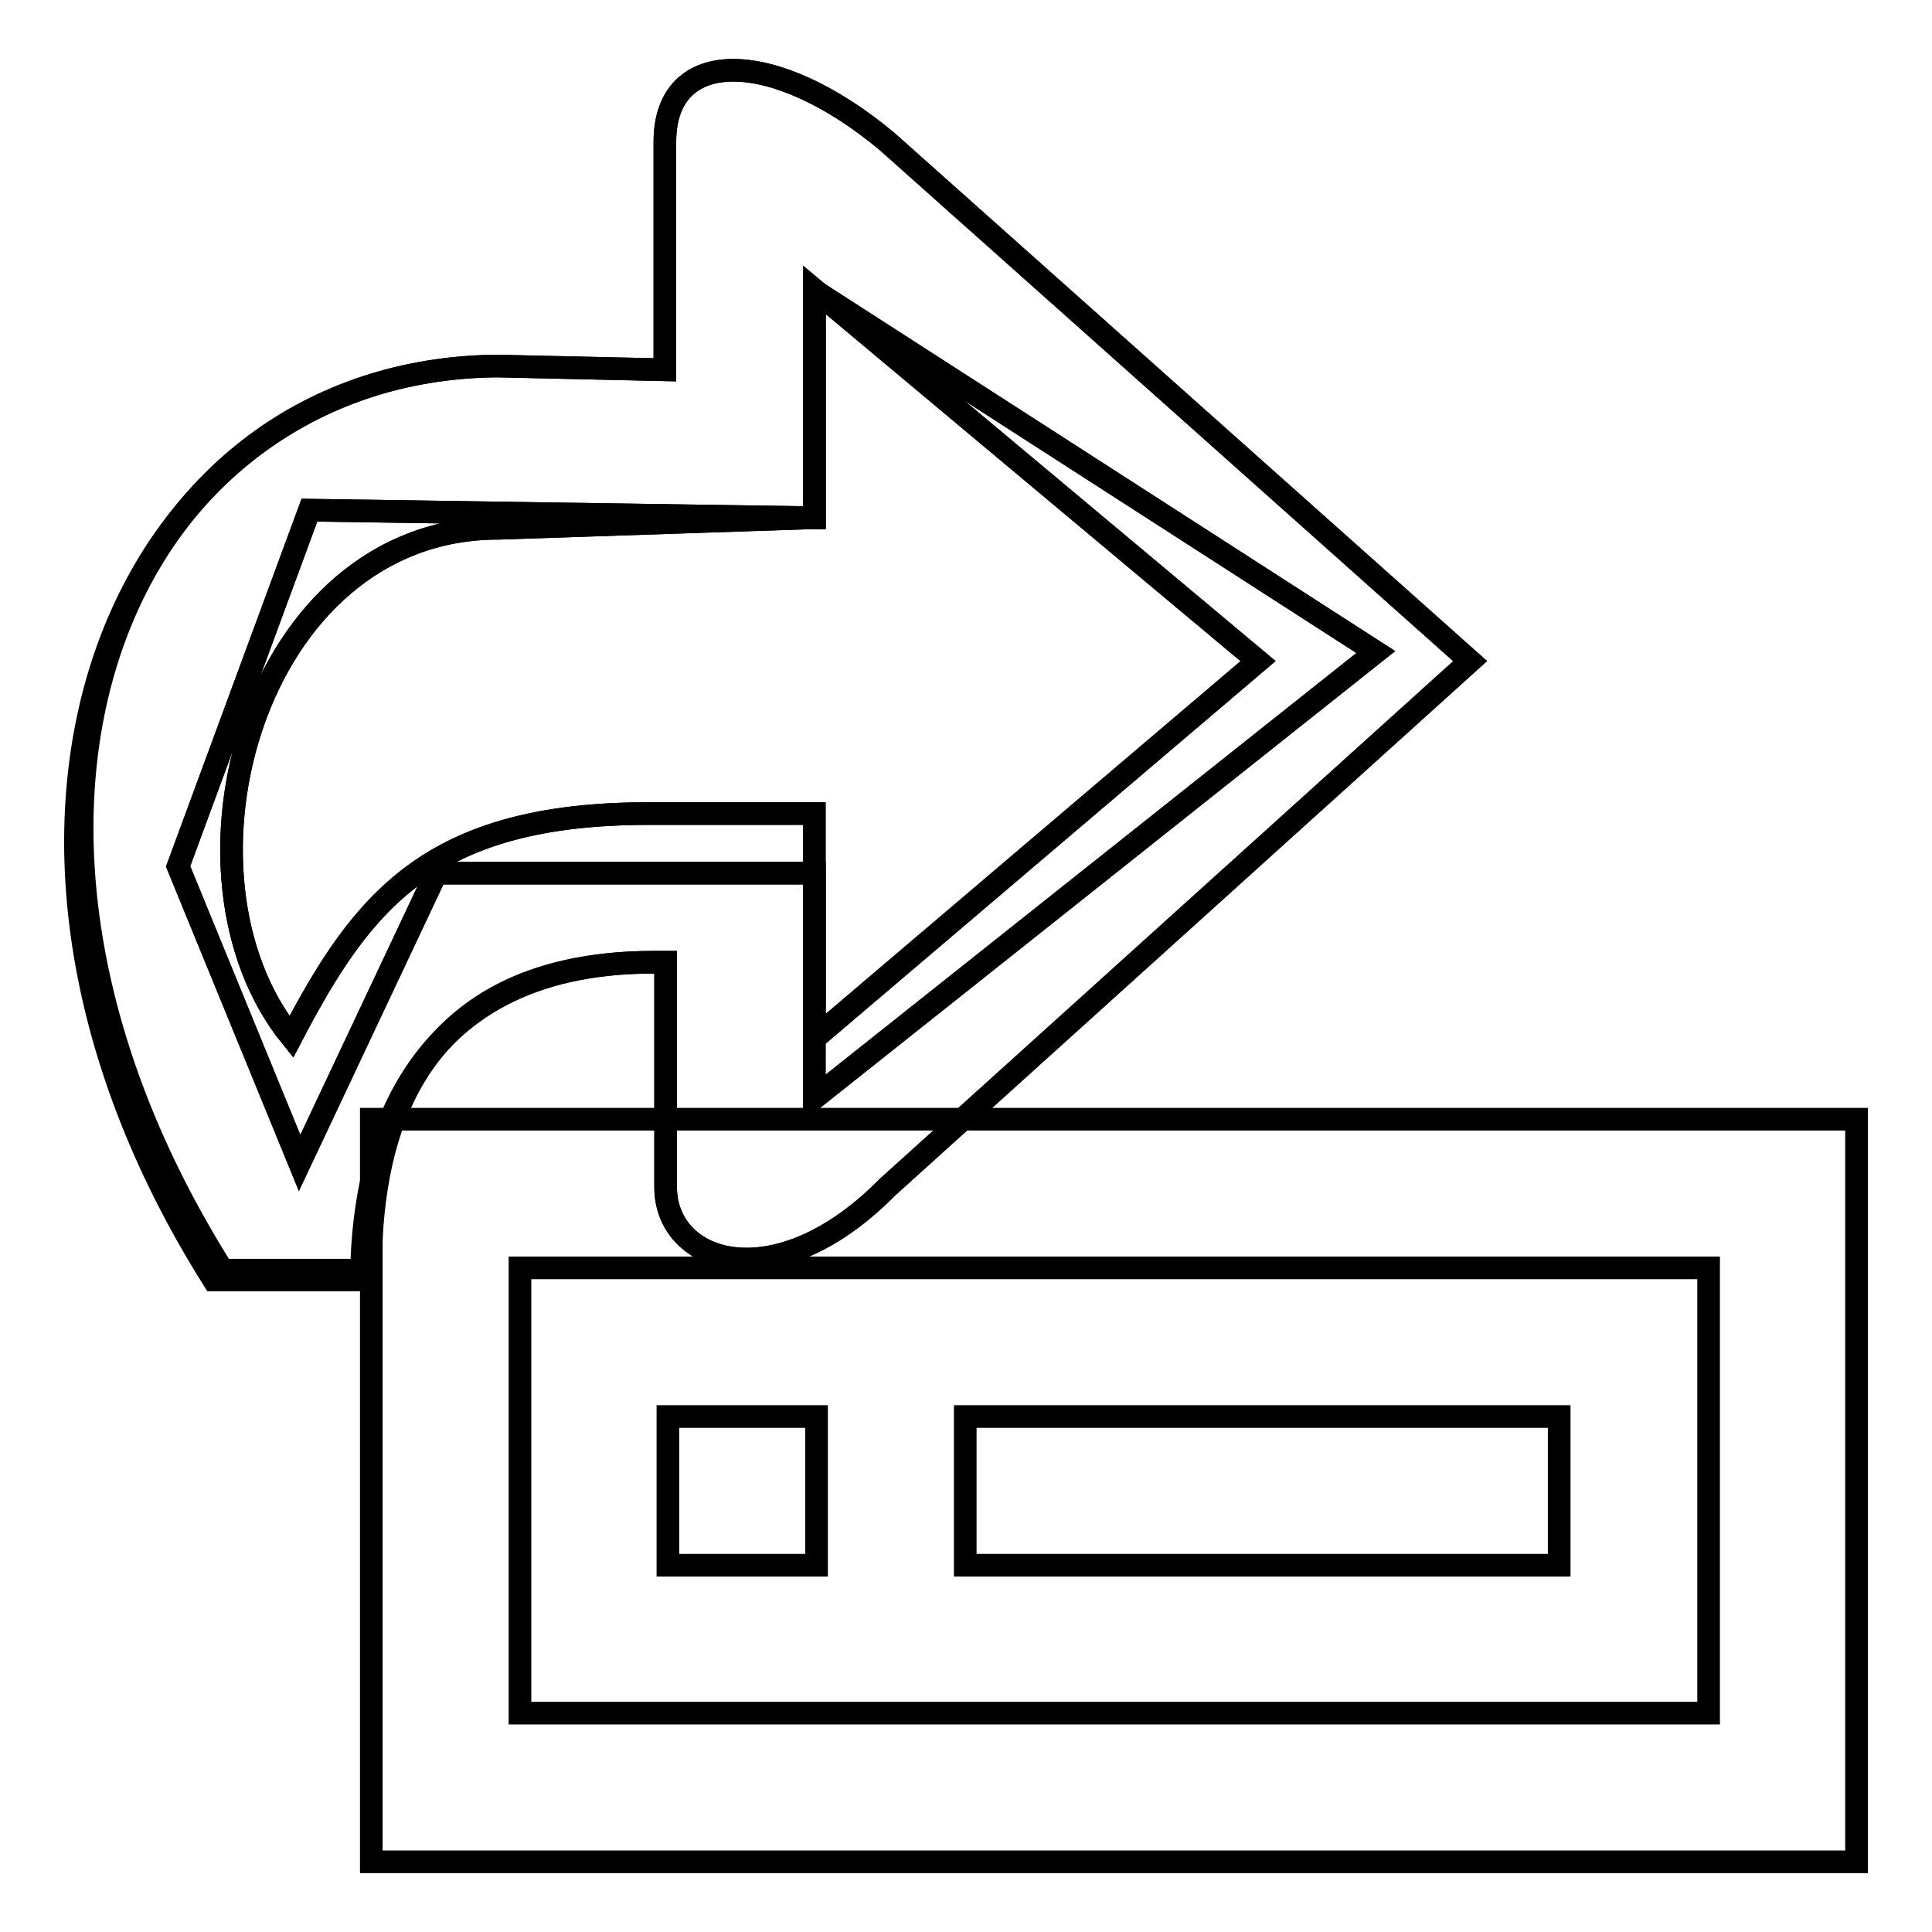
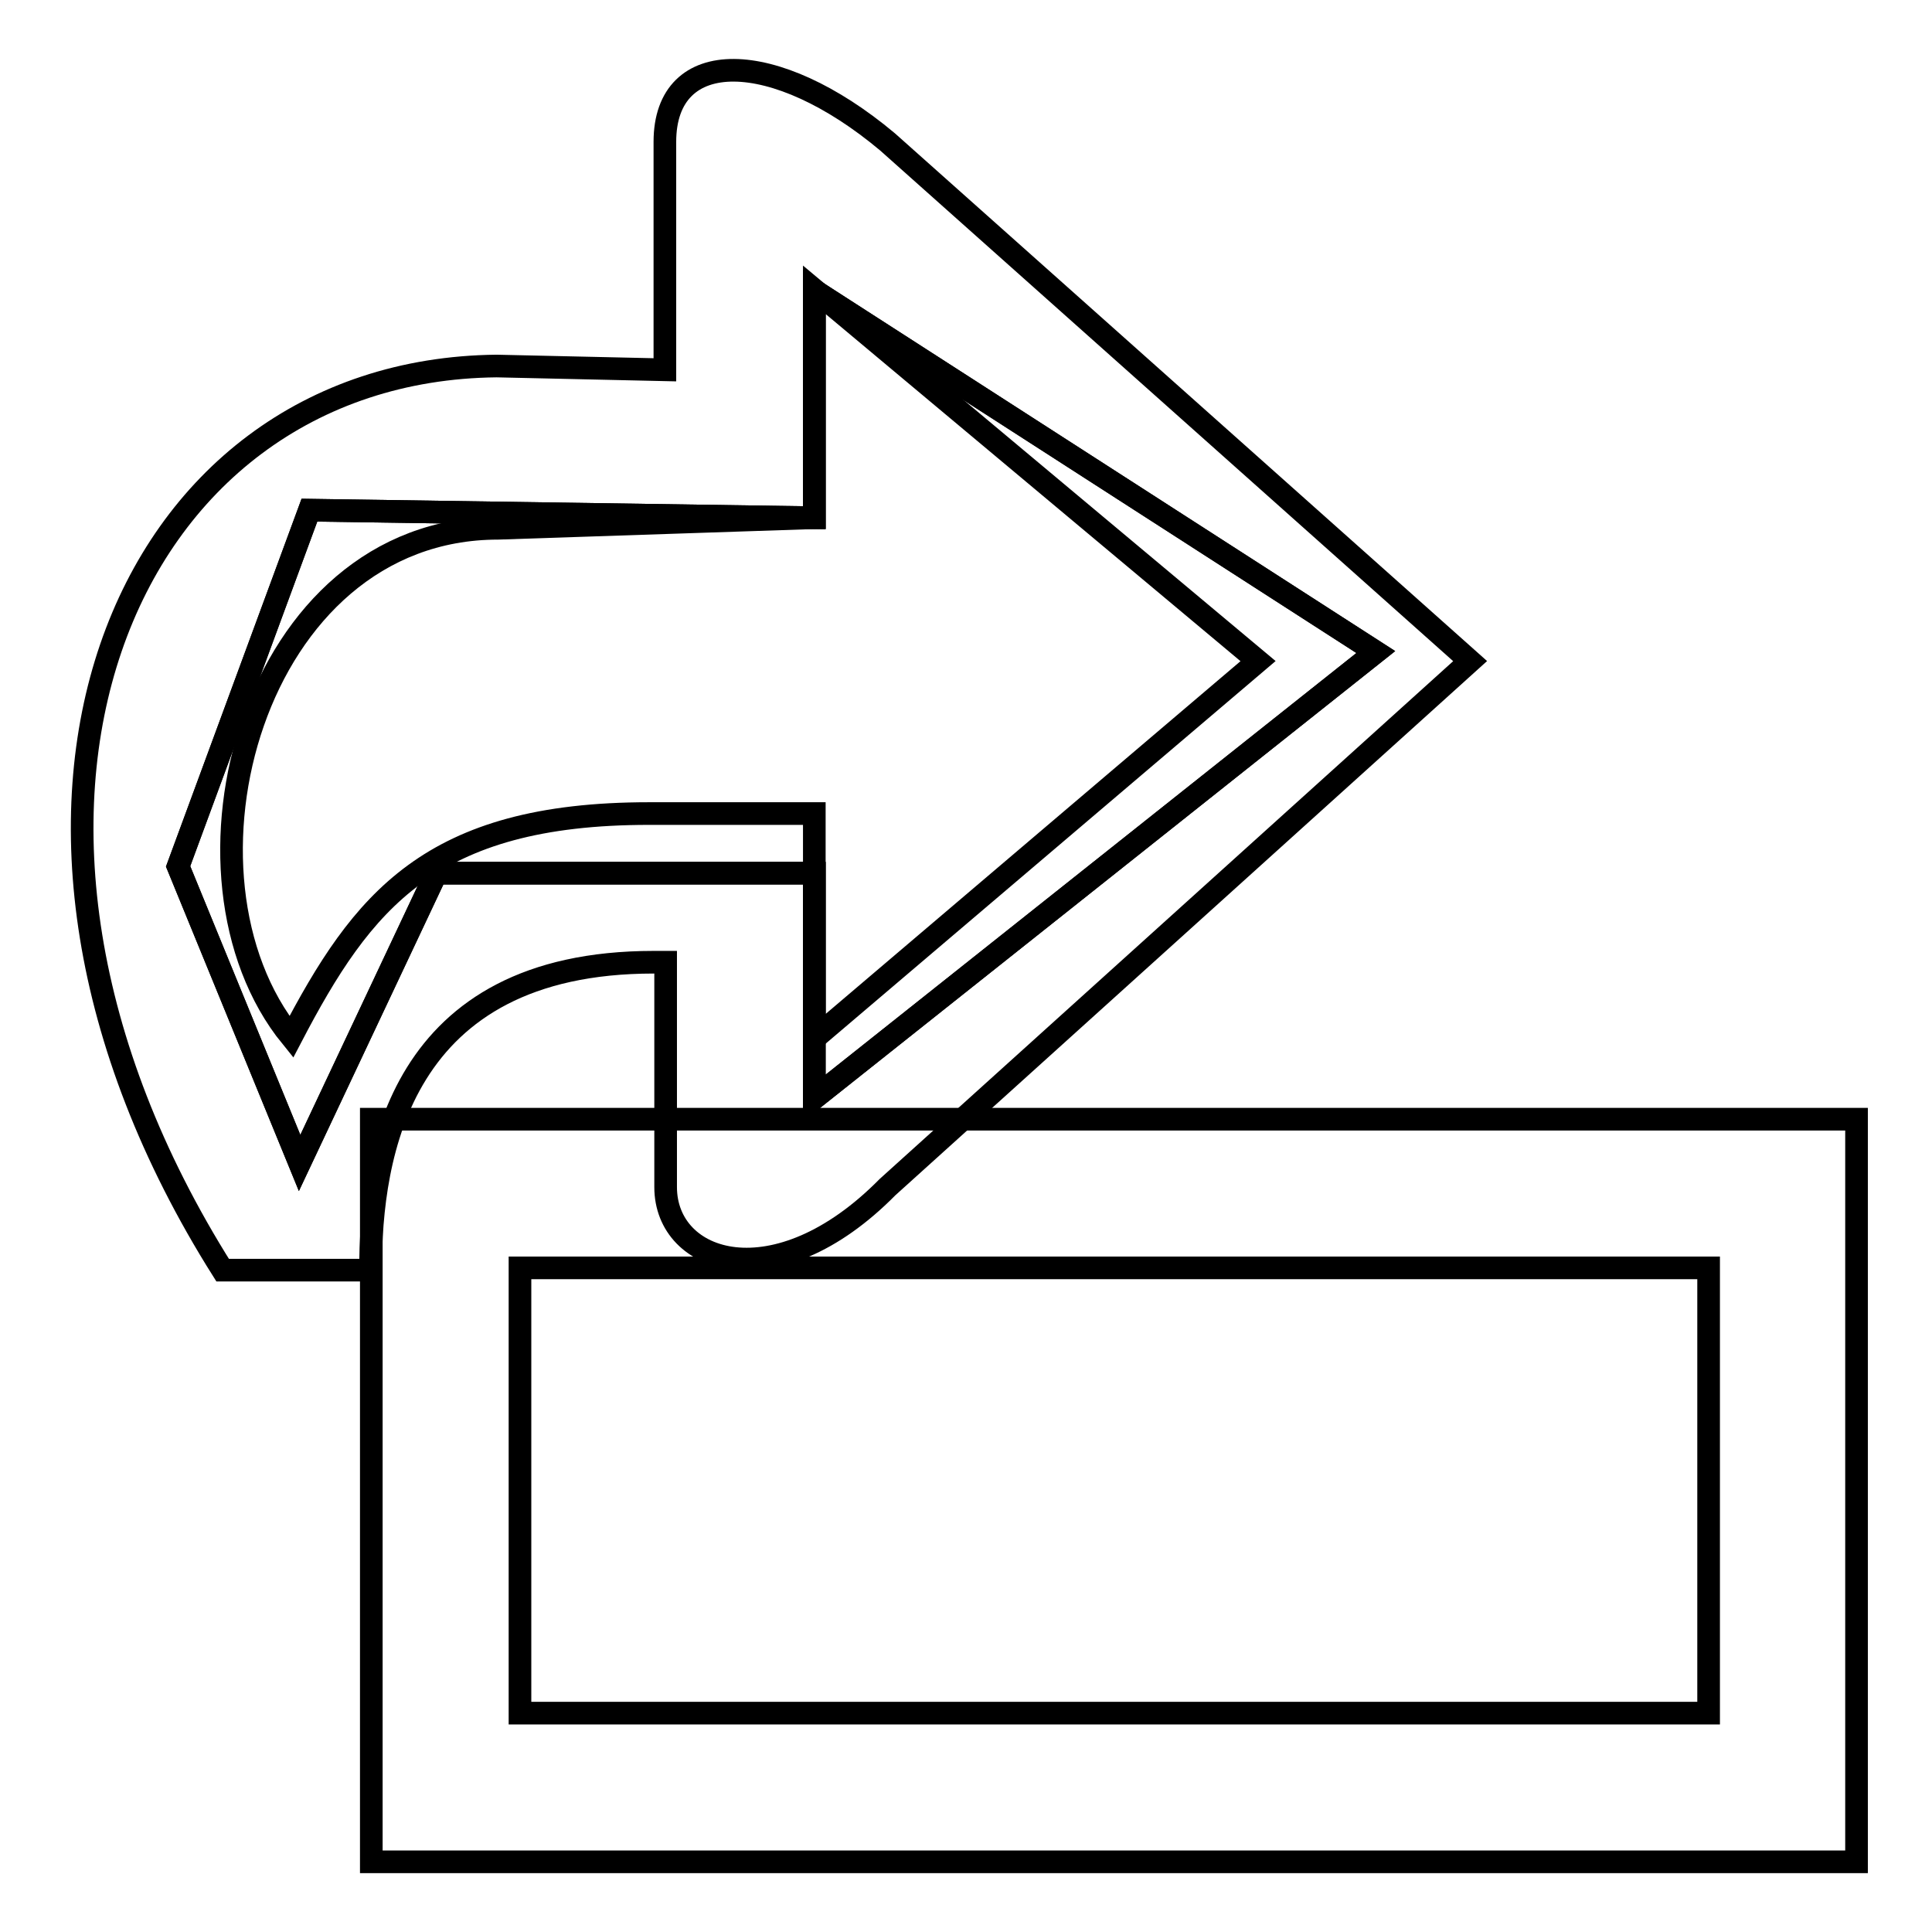
<svg xmlns="http://www.w3.org/2000/svg" version="1.1" x="0px" y="0px" viewBox="0 0 256 256" enable-background="new 0 0 256 256" xml:space="preserve">
  <g>
    <g>
      <path stroke-width="3" fill-opacity="0" stroke="#000000" d="M49.2,148.3H246v98.4H49.2V148.3z" />
      <path stroke-width="3" fill-opacity="0" stroke="#000000" d="M68.9,168h157.5v59H68.9V168z" />
-       <path stroke-width="3" fill-opacity="0" stroke="#000000" d="M88.5,187.7h19.7v19.7H88.5V187.7z" />
-       <path stroke-width="3" fill-opacity="0" stroke="#000000" d="M127.9,187.7h78.7v19.7h-78.7V187.7z" />
      <path stroke-width="3" fill-opacity="0" stroke="#000000" d="M39.7,154.1l-16.1-39.3L41,67.6l66.9,1V38.5l74.4,47.9l-74.4,59.1v-29.8H57.8L39.7,154.1z" />
-       <path stroke-width="3" fill-opacity="0" stroke="#000000" d="M88.2,157.3v-29.8h-1.6c-33.7,0-38.7,26.8-38.7,42.1H28.3C-9.9,109,16.1,49,65.8,48.5l22.3,0.5V18.8c0-12.8,14.6-12.5,29.5,0l77.2,68.8l-77.2,69.7C102.8,172.3,88.2,167.5,88.2,157.3L88.2,157.3z M107.9,137.6l58.8-50l-58.8-49.2v30.2L66,70c-32.6,0-44.8,46-27.4,67.4c9.4-18,18.4-29.6,47.4-29.6h21.9L107.9,137.6L107.9,137.6z" />
      <path stroke-width="3" fill-opacity="0" stroke="#000000" d="M39.7,154.1l-16.1-39.3L41,67.6l66.9,1V38.5l74.4,47.9l-74.4,59.1v-29.8H57.8L39.7,154.1z" />
      <path stroke-width="3" fill-opacity="0" stroke="#000000" d="M88.2,157.3v-29.8h-1.6c-33.7,0-37.5,25.6-37.5,40.8H29.5C-8.7,107.7,16.1,49,65.8,48.5l22.3,0.5V18.8c0-12.8,14.6-12.5,29.5,0l77.2,68.8l-77.2,69.7C102.8,172.3,88.2,167.5,88.2,157.3L88.2,157.3z M107.9,137.6l58.8-50l-58.8-49.2v30.2L66,70c-32.6,0-44.8,46-27.4,67.4c9.4-18,18.4-29.6,47.4-29.6h21.9L107.9,137.6L107.9,137.6z" />
    </g>
  </g>
</svg>